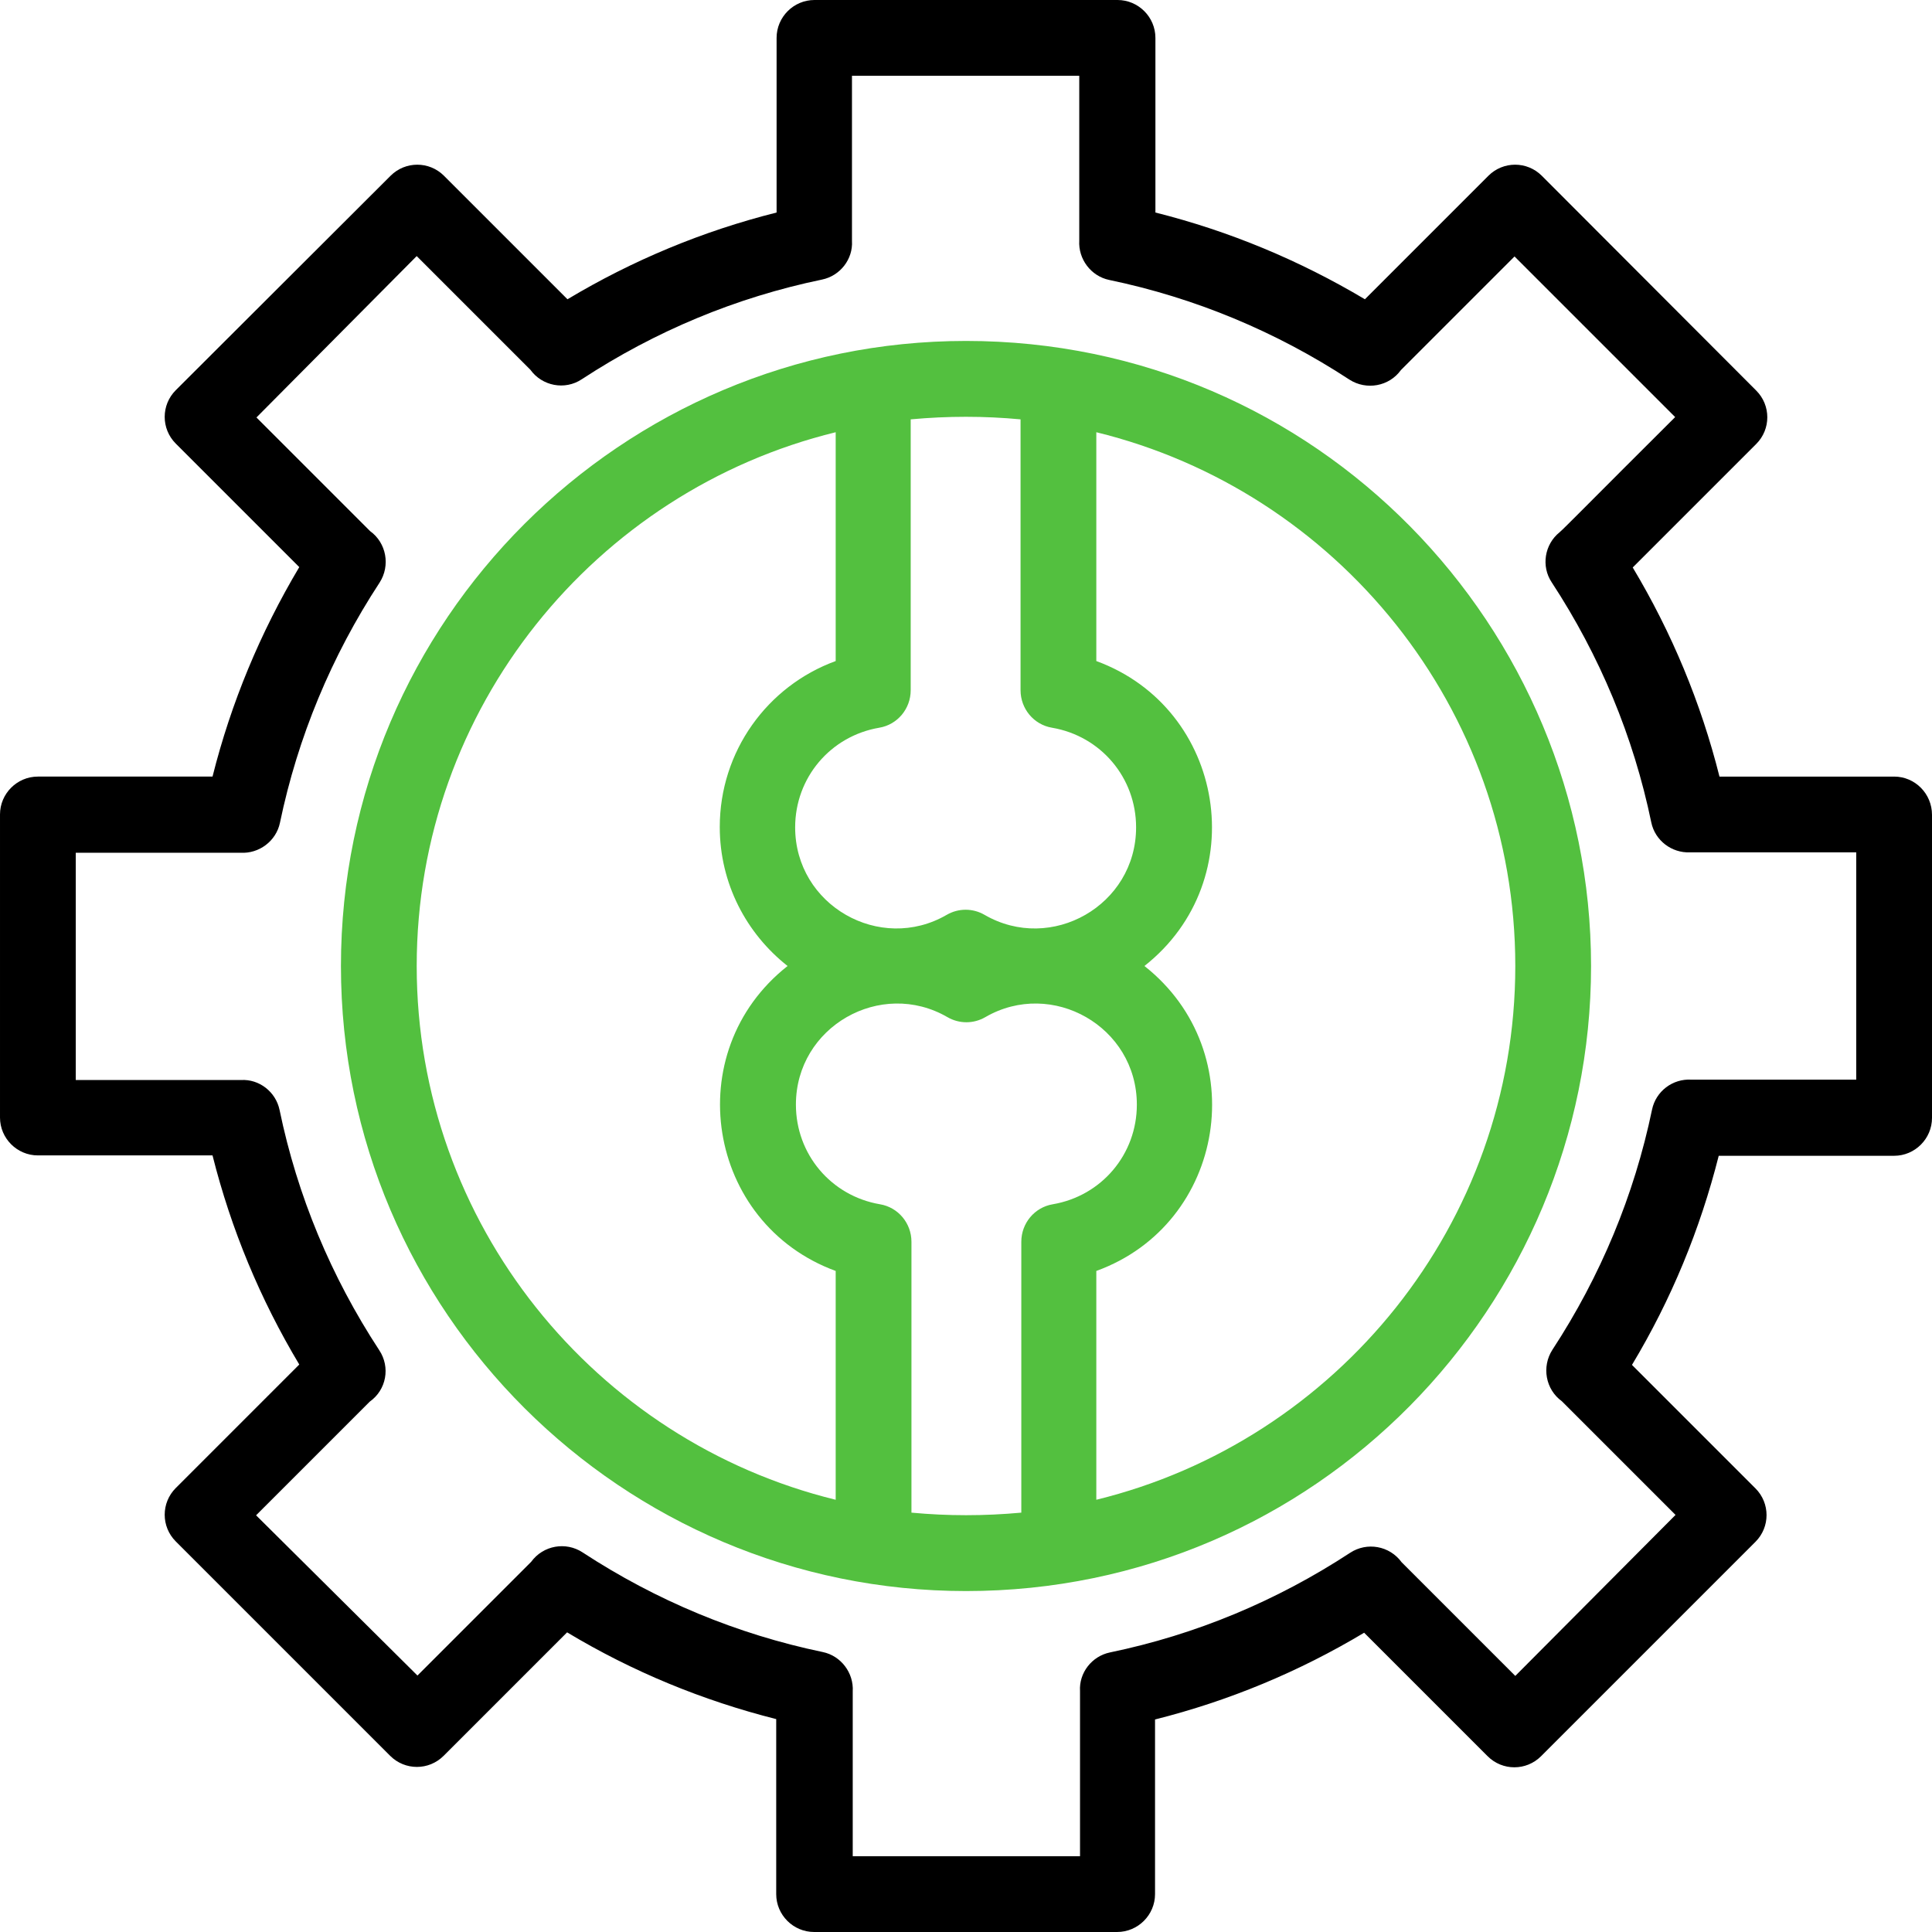
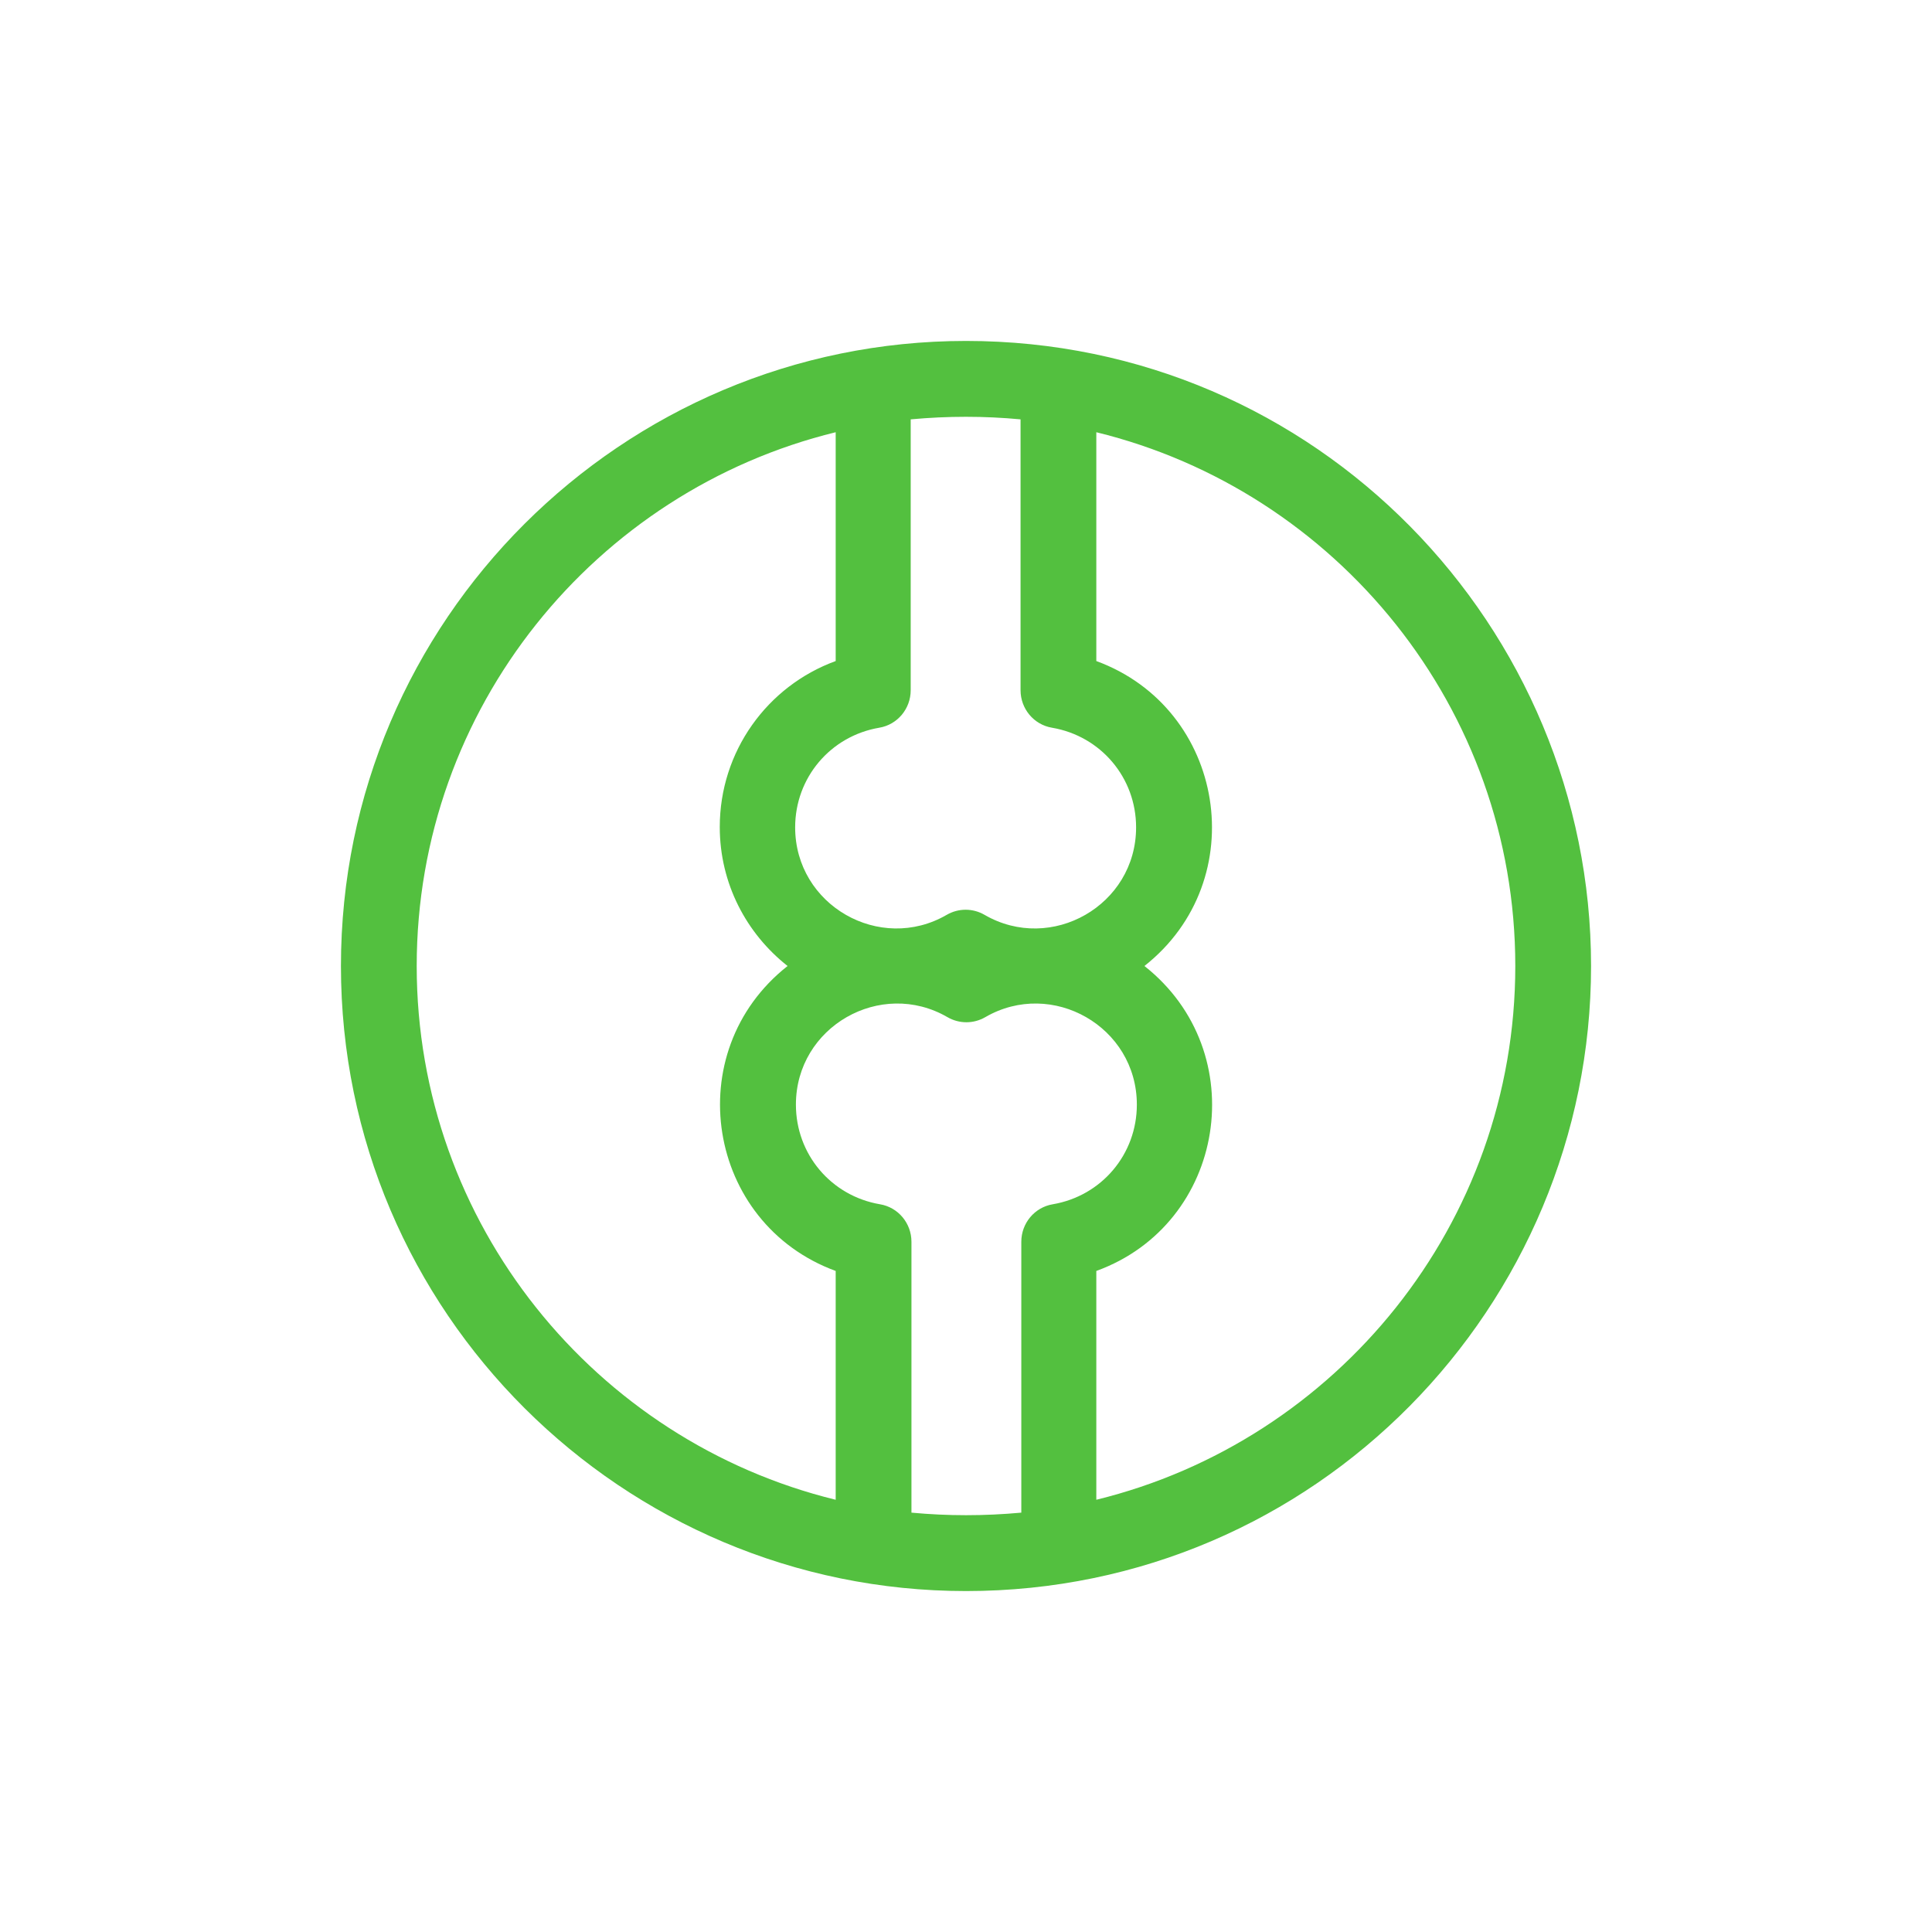
<svg xmlns="http://www.w3.org/2000/svg" enable-background="new 0 0 510 510" viewBox="0 0 510 510">
-   <path d="m500 205h-46.1c-4.9-19.5-12.6-38-22.9-55.2l32.6-32.6c3.9-3.9 3.9-10.2 0-14.1l-56.6-56.7c-3.9-3.9-10.2-3.9-14.1 0l-32.6 32.6c-17.3-10.3-35.8-18-55.3-22.9v-46.1c0-5.5-4.5-10-10-10h-80c-5.5 0-10 4.5-10 10v46.1c-19.5 4.9-38 12.6-55.2 22.9l-32.6-32.6c-3.9-3.9-10.2-3.9-14.1 0l-56.7 56.6c-3.9 3.9-3.9 10.2 0 14.1l32.6 32.6c-10.3 17.3-18 35.8-22.9 55.3h-46.1c-5.5 0-10 4.5-10 10v80c0 5.5 4.5 10 10 10h46.1c4.9 19.5 12.6 38 22.9 55.2l-32.6 32.6c-3.9 3.9-3.9 10.2 0 14.1l56.6 56.6c3.9 3.9 10.2 3.9 14.1 0l32.6-32.6c17.3 10.4 35.8 18 55.2 22.9v46.2c0 5.5 4.5 10 10 10h80c5.5 0 10-4.5 10-10v-46.1c19.5-4.9 38-12.6 55.2-22.9l32.6 32.6c3.9 3.9 10.2 3.9 14.1 0l56.6-56.6c3.9-3.9 3.9-10.2 0-14.1l-32.6-32.6c10.4-17.3 18-35.8 22.9-55.2h46.3c5.5 0 10-4.5 10-10v-80c0-5.6-4.5-10.1-10-10.1zm-10 80h-43.5c-5-.3-9.4 3.1-10.4 7.9-4.7 22.6-13.6 44-26.3 63.4-2.9 4.5-1.8 10.5 2.5 13.6l30 30-42.3 42.5-30-30c-3.2-4.4-9.2-5.4-13.6-2.5-19.4 12.7-40.7 21.6-63.4 26.3-4.8 1-8.2 5.4-7.9 10.2v43.6h-60v-43.5c.3-4.9-3.1-9.4-7.9-10.4-22.6-4.7-44-13.6-63.4-26.3-4.4-2.9-10.4-1.9-13.6 2.5l-30 30-42.6-42.3 30-30c4.4-3.1 5.5-9.1 2.5-13.6-12.7-19.4-21.6-40.7-26.3-63.4-1-4.8-5.4-8.2-10.2-7.9h-43.6v-60h43.5c4.9.3 9.4-3.1 10.4-7.9 4.7-22.6 13.6-44 26.3-63.4 2.9-4.5 1.8-10.5-2.5-13.6l-30-30 42.3-42.6 30 30c3.1 4.3 9.1 5.5 13.6 2.5 19.4-12.7 40.7-21.6 63.4-26.3 4.8-1 8.2-5.4 7.9-10.2v-43.6h60v43.5c-.3 4.9 3.1 9.4 7.9 10.4 22.6 4.7 44 13.6 63.4 26.3 4.5 2.9 10.5 1.8 13.6-2.5l30-30 42.4 42.4c-21.2 21.1-29.3 29.4-30.5 30.4-4 3.2-4.9 9-2.1 13.2 12.7 19.4 21.6 40.7 26.3 63.4 1 4.8 5.4 8.1 10.2 7.9h43.9z" />
  <path d="m255 90c-90.7 0-165 73.7-165 165 0 91.4 74.4 165 165 165 92.4 0 165-75.3 165-165 0-89.4-72.3-165-165-165zm14.4 20.7v71.5c0 4.9 3.5 9.1 8.3 9.9 12.9 2.2 22.2 13.2 22.2 26.3 0 20.6-22.4 33.3-40 23.1-3.1-1.8-6.9-1.8-10 0-17.6 10.2-40-2.5-40-23.1 0-13.1 9.3-24.1 22.2-26.3 4.8-.8 8.3-5 8.3-9.9v-71.5c9.8-.9 19.4-.9 29 0zm-159.4 144.3c0-68.1 47.2-125.4 110.6-140.9v60.4c-18.1 6.6-30.6 23.9-30.6 43.8 0 14.9 7 28.1 17.9 36.7-28.8 22.7-21.4 68 12.7 80.5v60.4c-63.4-15.5-110.6-72.8-110.6-140.9zm130.6 144.3v-71.5c0-4.9-3.5-9.1-8.3-9.9-12.9-2.2-22.2-13.2-22.2-26.3 0-20.6 22.4-33.3 40-23.1 3.1 1.8 6.9 1.8 10 0 17.6-10.2 40 2.5 40 23.1 0 13.1-9.3 24.1-22.2 26.3-4.8.8-8.3 5-8.3 9.9v71.5c-9.8.9-19.4.9-29 0zm48.8-3.4v-60.4c34.2-12.4 41.5-57.8 12.7-80.5 28.8-22.7 21.4-68-12.7-80.5v-60.4c63.4 15.5 110.6 72.8 110.6 140.9s-47.2 125.4-110.6 140.9z" fill="#53c03f" />
</svg>